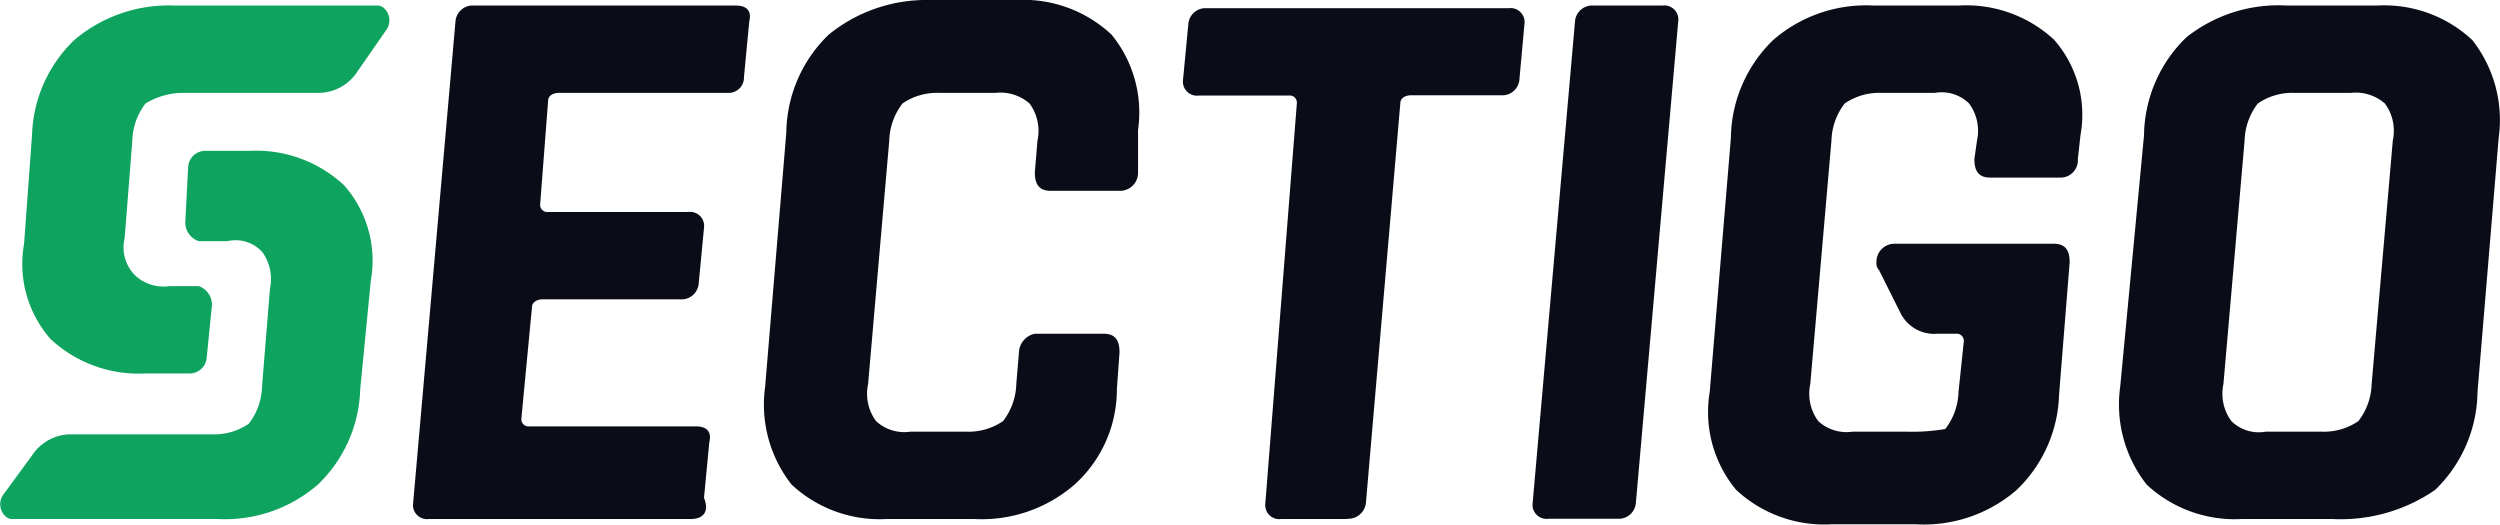
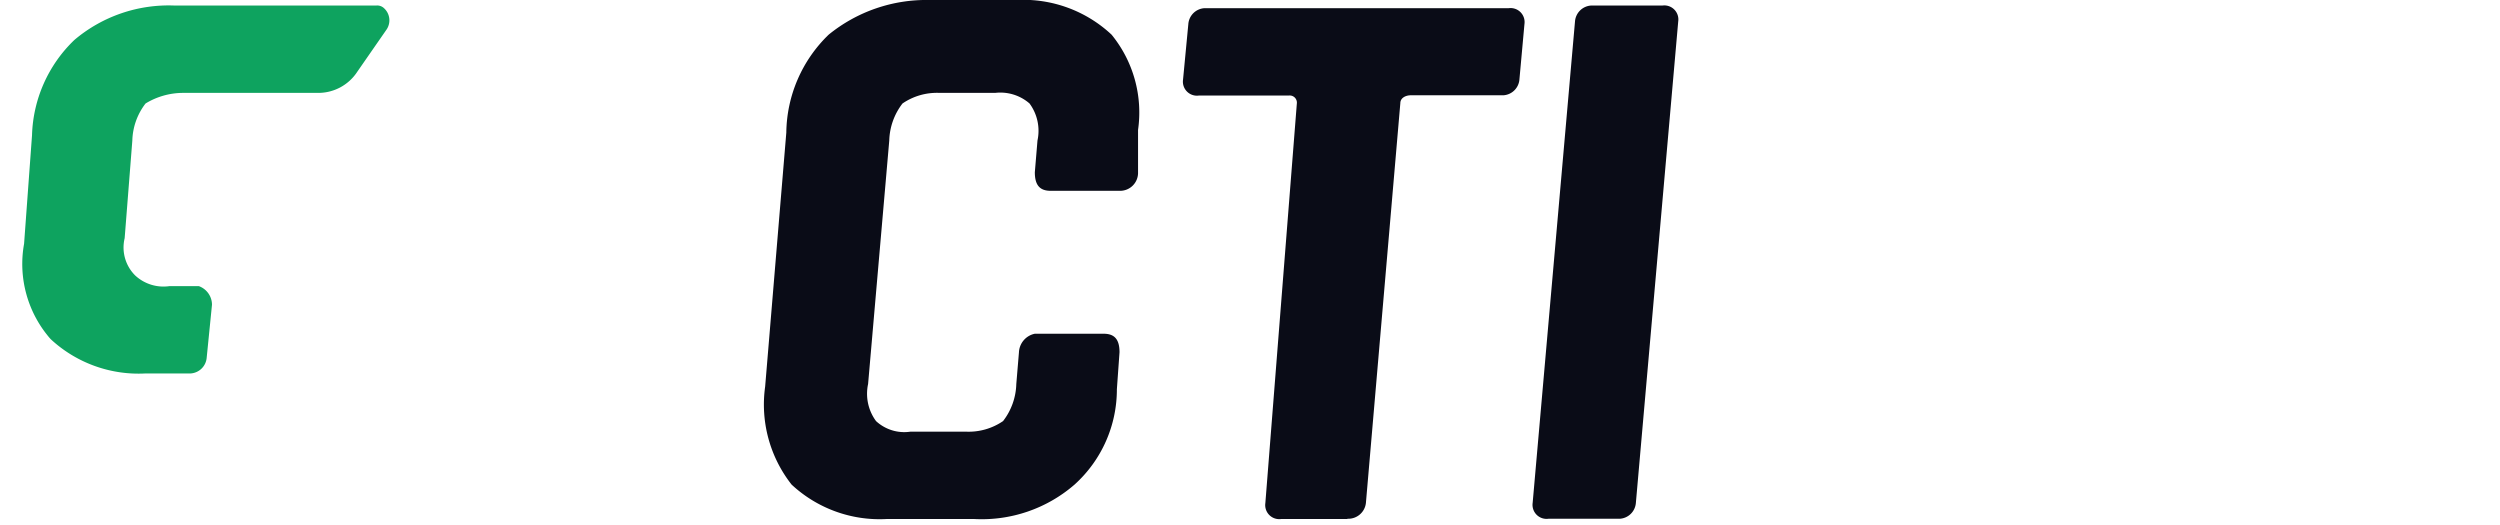
<svg xmlns="http://www.w3.org/2000/svg" id="Layer_1" data-name="Layer 1" width="94.46" height="19.83" viewBox="0 0 94.46 19.83">
  <path d="M14.61,1.11a.62.62,0,0,0-.1-.8.37.37,0,0,0-.3-.1H6.61a5.51,5.51,0,0,0-3.8,1.3,5.19,5.19,0,0,0-1.6,3.6h0l-.3,4.1h0a4.3,4.3,0,0,0,1,3.6,4.88,4.88,0,0,0,3.6,1.3h1.7a.65.65,0,0,0,.6-.6l.2-2a.75.75,0,0,0-.5-.7H6.41a1.57,1.57,0,0,1-1.3-.4A1.49,1.49,0,0,1,4.71,9L5,5.31a2.39,2.39,0,0,1,.5-1.4,2.73,2.73,0,0,1,1.4-.4H12a1.76,1.76,0,0,0,1.5-.8Z" style="fill:#0ea35f" />
-   <path d="M.11,18.71a.62.62,0,0,0,.1.8.37.37,0,0,0,.3.1h7.7a5.35,5.35,0,0,0,3.8-1.3,5.19,5.19,0,0,0,1.6-3.6h0l.4-4.1h0A4.3,4.3,0,0,0,13,7a4.88,4.88,0,0,0-3.6-1.3H7.71a.65.65,0,0,0-.6.6L7,8.41a.75.75,0,0,0,.5.7h1.1a1.37,1.37,0,0,1,1.3.4,1.74,1.74,0,0,1,.3,1.4l-.3,3.7a2.39,2.39,0,0,1-.5,1.4,2.3,2.3,0,0,1-1.4.4H2.71a1.76,1.76,0,0,0-1.5.8Z" style="fill:#0ea35f" />
-   <path d="M26.11,19.61h-9.9a.53.53,0,0,1-.6-.6L17.21.81a.65.65,0,0,1,.6-.6h10c.4,0,.6.2.5.6l-.2,2.1a.58.58,0,0,1-.6.6h-6.4c-.2,0-.4.1-.4.3h0l-.3,3.9a.27.27,0,0,0,.3.3H26a.53.53,0,0,1,.6.6l-.2,2.1a.65.65,0,0,1-.6.6h-5.3c-.2,0-.4.1-.4.3h0l-.4,4.2a.27.27,0,0,0,.3.3h6.3c.4,0,.6.2.5.6l-.2,2.1c.2.5,0,.8-.5.8h0" style="fill:#0a0c17" />
  <path d="M36.81,19.61h-3.3a4.88,4.88,0,0,1-3.6-1.3,4.89,4.89,0,0,1-1-3.7l.8-9.6a5.23,5.23,0,0,1,1.6-3.7A5.85,5.85,0,0,1,35.11,0h3.3A4.88,4.88,0,0,1,42,1.31a4.65,4.65,0,0,1,1,3.6v1.6a.68.68,0,0,1-.7.7h-2.6c-.4,0-.6-.2-.6-.7l.1-1.2a1.74,1.74,0,0,0-.3-1.4,1.68,1.68,0,0,0-1.3-.4h-2.1a2.3,2.3,0,0,0-1.4.4,2.39,2.39,0,0,0-.5,1.4l-.8,9.2a1.74,1.74,0,0,0,.3,1.4,1.57,1.57,0,0,0,1.3.4h2.1a2.3,2.3,0,0,0,1.4-.4,2.39,2.39,0,0,0,.5-1.4l.1-1.2a.75.75,0,0,1,.6-.7h2.6c.4,0,.6.2.6.7l-.1,1.4a4.84,4.84,0,0,1-1.6,3.6,5.35,5.35,0,0,1-3.8,1.3" style="fill:#0a0c17" />
  <path d="M50.91,19.61h-2.5a.53.53,0,0,1-.6-.6L49,3.91a.27.27,0,0,0-.3-.3h-3.4a.53.53,0,0,1-.6-.6l.2-2.1a.65.65,0,0,1,.6-.6H57a.53.53,0,0,1,.6.6L57.41,3a.65.65,0,0,1-.6.6h-3.5c-.2,0-.4.1-.4.3h0L51.61,19a.67.67,0,0,1-.7.6h0" style="fill:#0a0c17" />
  <path d="M63.41.81,61.81,19a.65.65,0,0,1-.6.6h-2.7a.53.53,0,0,1-.6-.6L59.51.81a.65.65,0,0,1,.6-.6h2.7a.53.53,0,0,1,.6.6" style="fill:#0a0c17" />
-   <path d="M85.61,16.31h2.1a2.3,2.3,0,0,0,1.4-.4,2.39,2.39,0,0,0,.5-1.4l.8-9.2a1.74,1.74,0,0,0-.3-1.4,1.68,1.68,0,0,0-1.3-.4h-2.1a2.3,2.3,0,0,0-1.4.4,2.39,2.39,0,0,0-.5,1.4l-.8,9.2a1.74,1.74,0,0,0,.3,1.4,1.48,1.48,0,0,0,1.3.4m2.5,3.3h-3.4a4.88,4.88,0,0,1-3.6-1.3,4.89,4.89,0,0,1-1-3.7l.9-9.5a5.23,5.23,0,0,1,1.6-3.7,5.59,5.59,0,0,1,3.8-1.2h3.4a4.88,4.88,0,0,1,3.6,1.3,4.89,4.89,0,0,1,1,3.7l-.8,9.6a5.23,5.23,0,0,1-1.6,3.7,6.29,6.29,0,0,1-3.9,1.1" style="fill:#0a0c17" />
-   <path d="M75.21,6.71h2.6a.66.66,0,0,0,.7-.6V6l.1-.9a4.3,4.3,0,0,0-1-3.6A4.88,4.88,0,0,0,74,.21h-3.2A5.35,5.35,0,0,0,67,1.51a5.23,5.23,0,0,0-1.6,3.7l-.8,9.6a4.6,4.6,0,0,0,1,3.7,4.88,4.88,0,0,0,3.6,1.3h3.2a5.35,5.35,0,0,0,3.8-1.3,5.19,5.19,0,0,0,1.6-3.6l.4-5c0-.5-.2-.7-.6-.7h-6a.68.68,0,0,0-.7.7.37.37,0,0,0,.1.3l.8,1.6a1.42,1.42,0,0,0,1.4.8h.7a.27.27,0,0,1,.3.3l-.2,1.9a2.39,2.39,0,0,1-.5,1.4,7.57,7.57,0,0,1-1.5.1H70a1.57,1.57,0,0,1-1.3-.4,1.74,1.74,0,0,1-.3-1.4l.8-9.2a2.39,2.39,0,0,1,.5-1.4,2.3,2.3,0,0,1,1.4-.4h2a1.48,1.48,0,0,1,1.3.4,1.74,1.74,0,0,1,.3,1.4l-.1.7c0,.5.2.7.6.7" style="fill:#0a0c17" />
</svg>